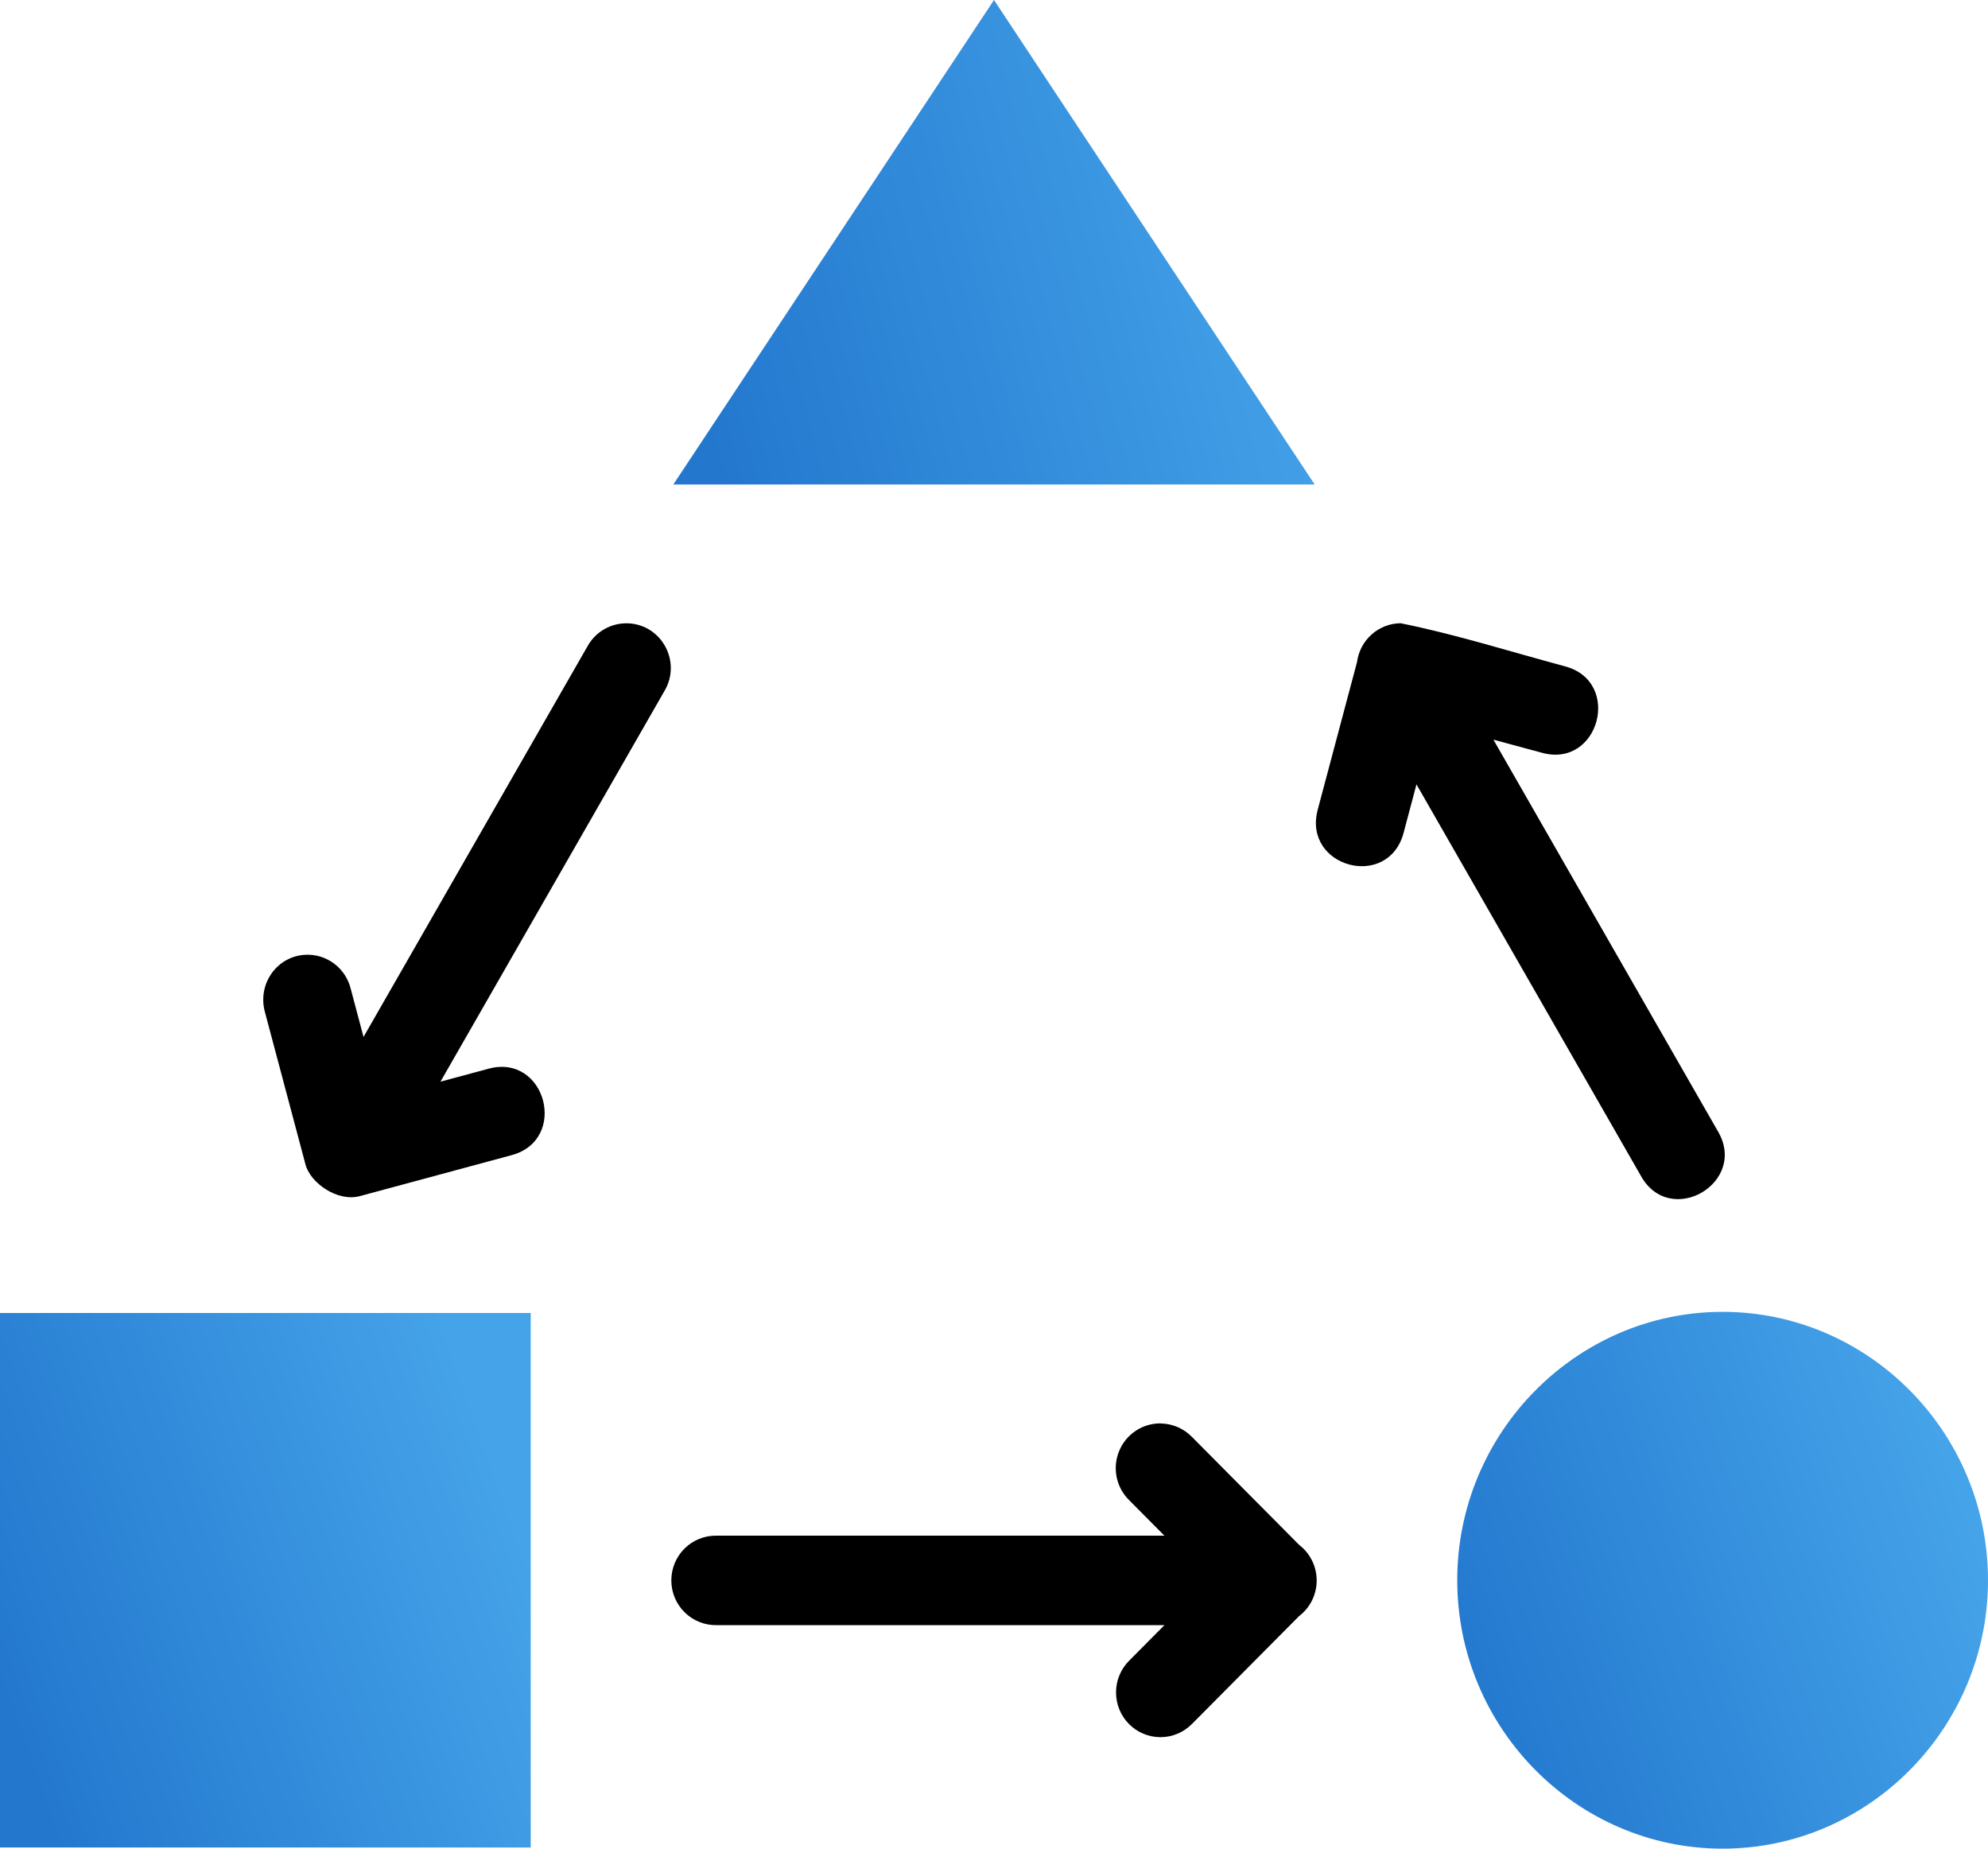
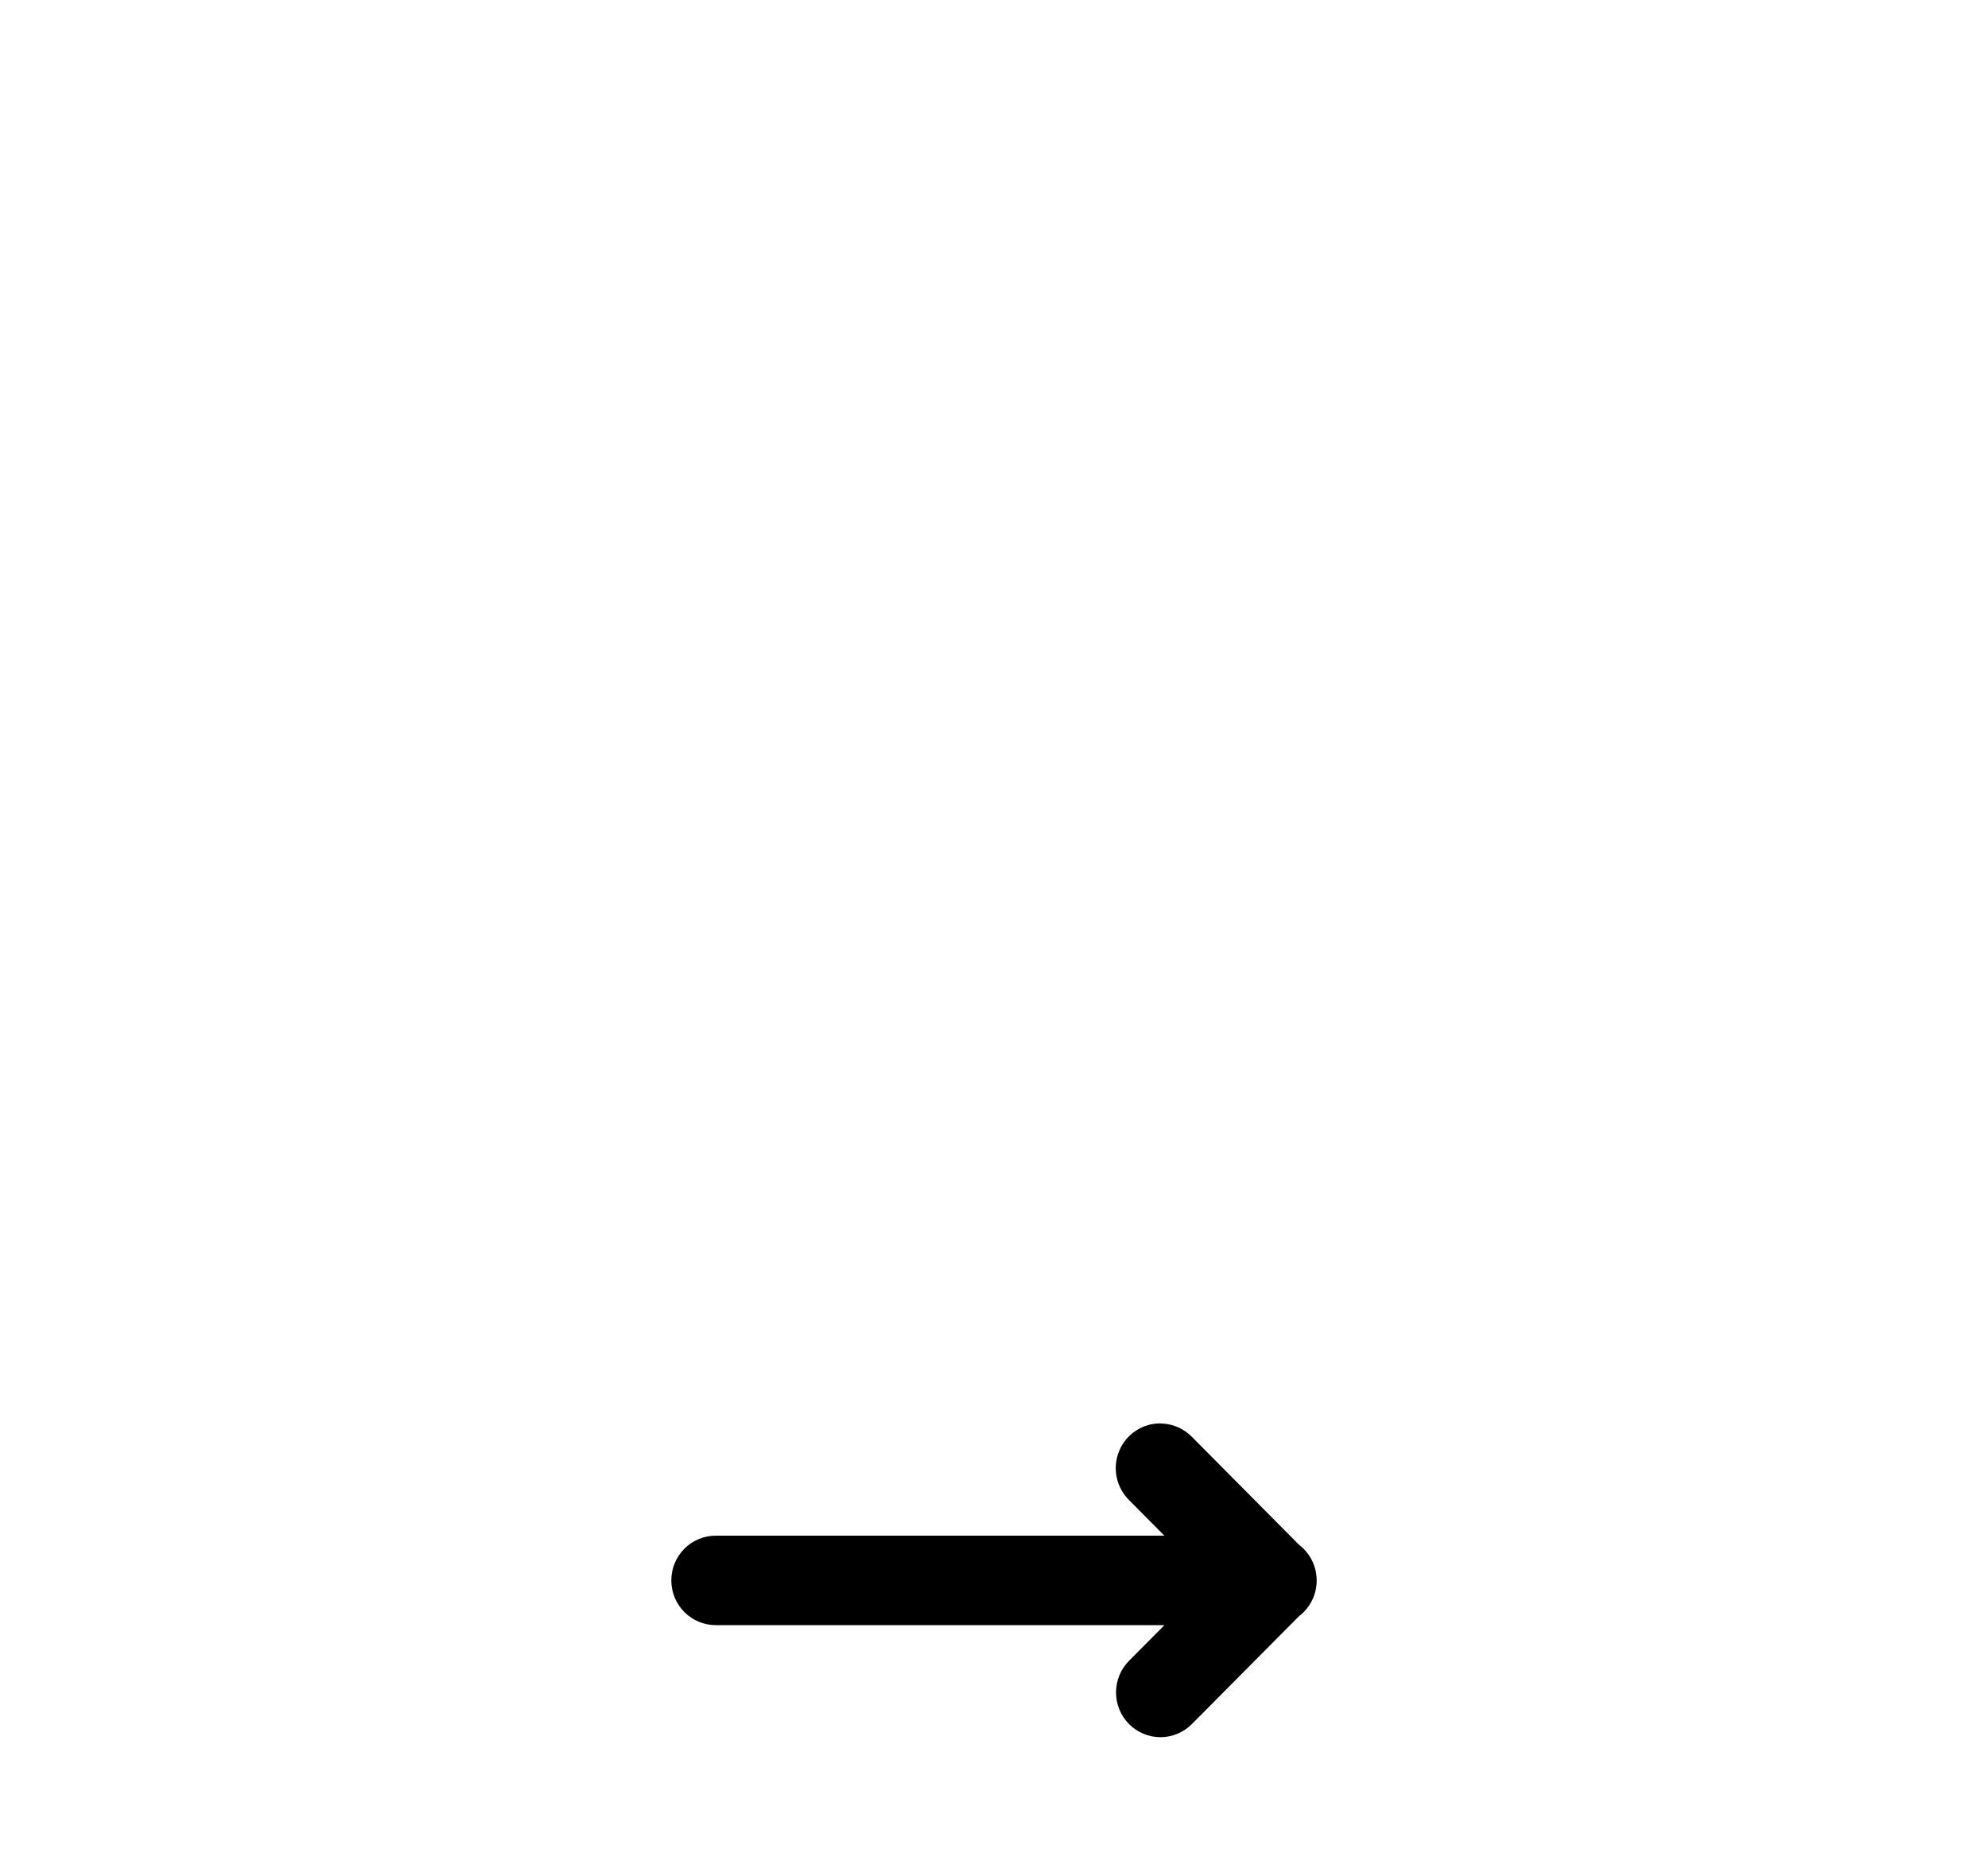
<svg xmlns="http://www.w3.org/2000/svg" width="57px" height="53px" viewBox="0 0 57 53" version="1.1">
  <title>EA0A119A-8E9F-4304-93DE-AA50812580D9</title>
  <defs>
    <linearGradient x1="97.36%" y1="42.978%" x2="0%" y2="62.443%" id="linearGradient-1">
      <stop stop-color="#45A3E9" offset="0%" />
      <stop stop-color="#2378CE" offset="100%" />
    </linearGradient>
    <linearGradient x1="96.702%" y1="37.691%" x2="0.695%" y2="71.812%" id="linearGradient-2">
      <stop stop-color="#45A3E9" offset="0%" />
      <stop stop-color="#2378CE" offset="100%" />
    </linearGradient>
    <linearGradient x1="96.303%" y1="37.691%" x2="1.116%" y2="71.812%" id="linearGradient-3">
      <stop stop-color="#45A3E9" offset="0%" />
      <stop stop-color="#2378CE" offset="100%" />
    </linearGradient>
  </defs>
  <g id="Page-1" stroke="none" stroke-width="1" fill="none" fill-rule="evenodd">
    <g id="Blockchain---DeFi-" transform="translate(-933, -3821)" fill-rule="nonzero">
      <g id="noun-interoperability-181229" transform="translate(933, 3821)">
-         <path d="M28.5,0 C31.565,4.629 34.629,9.259 37.694,13.889 L19.306,13.889 L28.5,0 Z" id="Path" fill="url(#linearGradient-1)" />
-         <polygon id="Path" fill="url(#linearGradient-2)" points="15.217 37.643 15.217 52.967 0 52.967 0 37.643" />
-         <path d="M49.391,37.61 C45.204,37.61 41.782,41.07 41.782,45.305 C41.782,49.54 45.204,53 49.391,53 C53.578,53 57,49.539 57,45.305 C57,41.07 53.578,37.61 49.391,37.61 L49.391,37.61 Z" id="Path" fill="url(#linearGradient-3)" />
        <path d="M33.302,40.811 C33.633,40.821 33.947,40.96 34.178,41.198 L37.247,44.289 C37.564,44.531 37.75,44.907 37.752,45.306 C37.754,45.706 37.57,46.083 37.256,46.327 L37.253,46.327 L34.178,49.424 L34.178,49.423 C33.939,49.666 33.615,49.803 33.276,49.804 C32.936,49.805 32.611,49.669 32.371,49.428 C32.131,49.186 31.998,48.859 31.999,48.517 C31.999,48.176 32.136,47.849 32.377,47.609 L33.387,46.592 L20.542,46.592 C20.201,46.597 19.871,46.464 19.628,46.223 C19.385,45.982 19.248,45.653 19.248,45.309 C19.248,44.966 19.385,44.636 19.628,44.395 C19.871,44.154 20.201,44.021 20.542,44.027 L33.386,44.027 L32.377,43.011 C32,42.642 31.887,42.078 32.092,41.591 C32.296,41.104 32.778,40.793 33.302,40.809 L33.302,40.811 Z" id="Path" fill="#000000" />
-         <path d="M40.158,17.868 C41.705,18.178 43.298,18.68 44.858,19.1 C46.526,19.528 45.854,22.049 44.198,21.578 L42.819,21.206 L49.241,32.408 C50.154,33.905 47.868,35.235 47.036,33.691 L40.613,22.488 L40.244,23.877 C39.804,25.53 37.343,24.866 37.782,23.213 L38.909,18.979 C38.994,18.347 39.526,17.874 40.158,17.868 L40.158,17.868 Z" id="Path" fill="#000000" />
-         <path d="M18.007,17.87 C18.973,17.908 19.547,18.973 19.052,19.809 L12.629,31.011 L14.009,30.639 C15.649,30.197 16.308,32.676 14.668,33.118 C14.668,33.118 11.768,33.901 10.318,34.292 C9.679,34.465 8.9,33.918 8.759,33.385 C8.371,31.925 7.982,30.465 7.593,29.004 C7.381,28.206 7.94,27.412 8.759,27.373 C9.364,27.344 9.905,27.749 10.054,28.34 L10.423,29.729 L16.846,18.527 C17.079,18.106 17.528,17.852 18.007,17.871 L18.007,17.87 Z" id="Path" fill="#000000" />
      </g>
    </g>
  </g>
</svg>